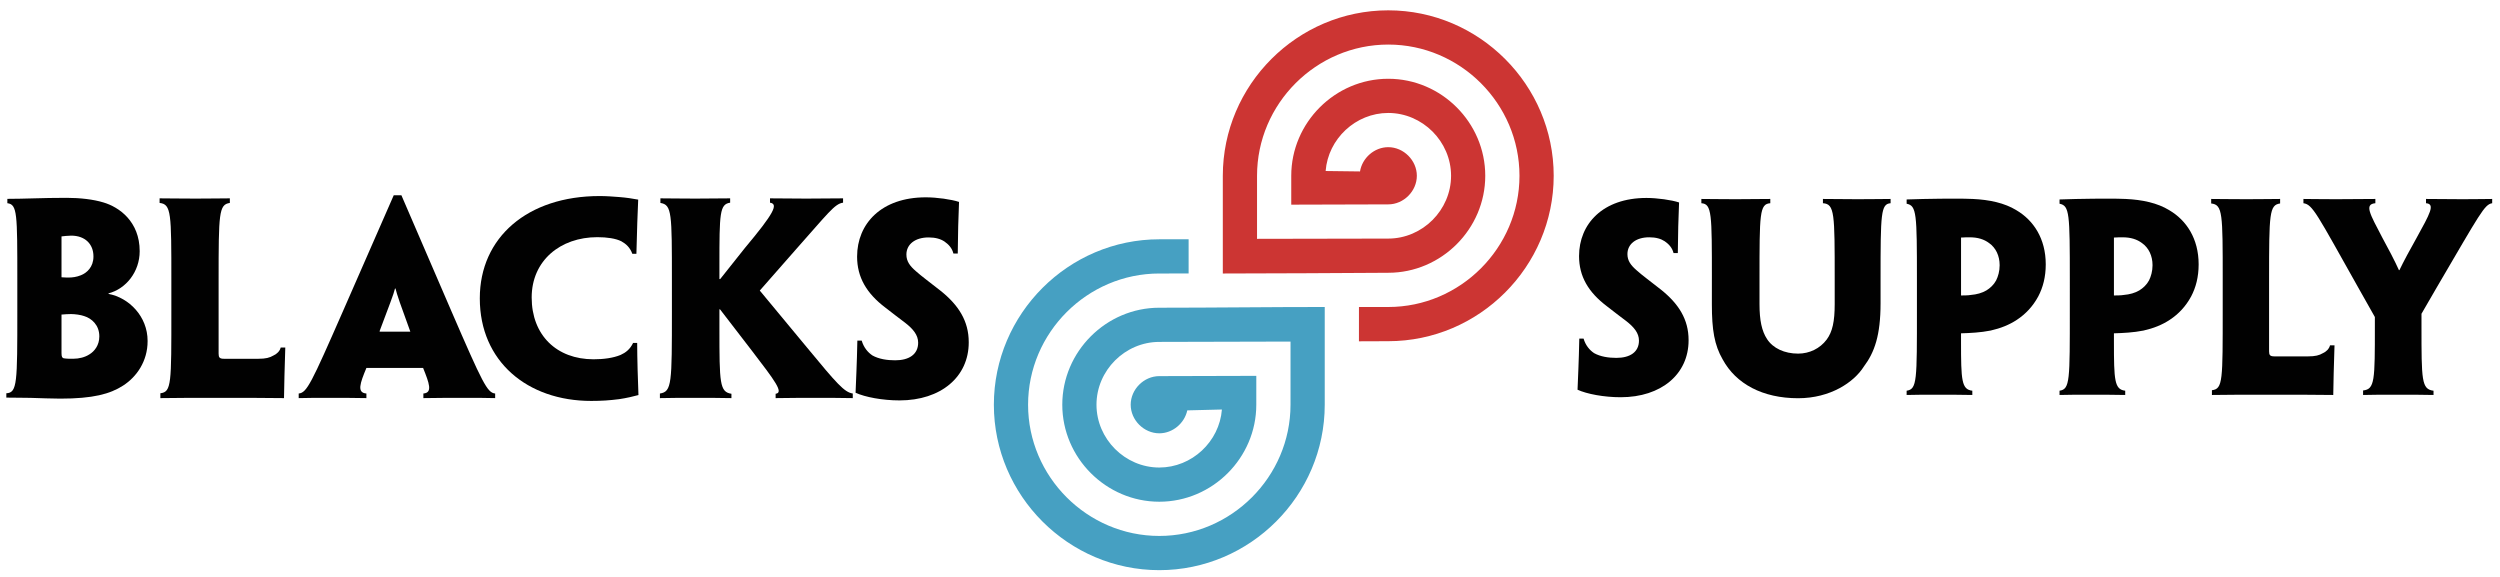
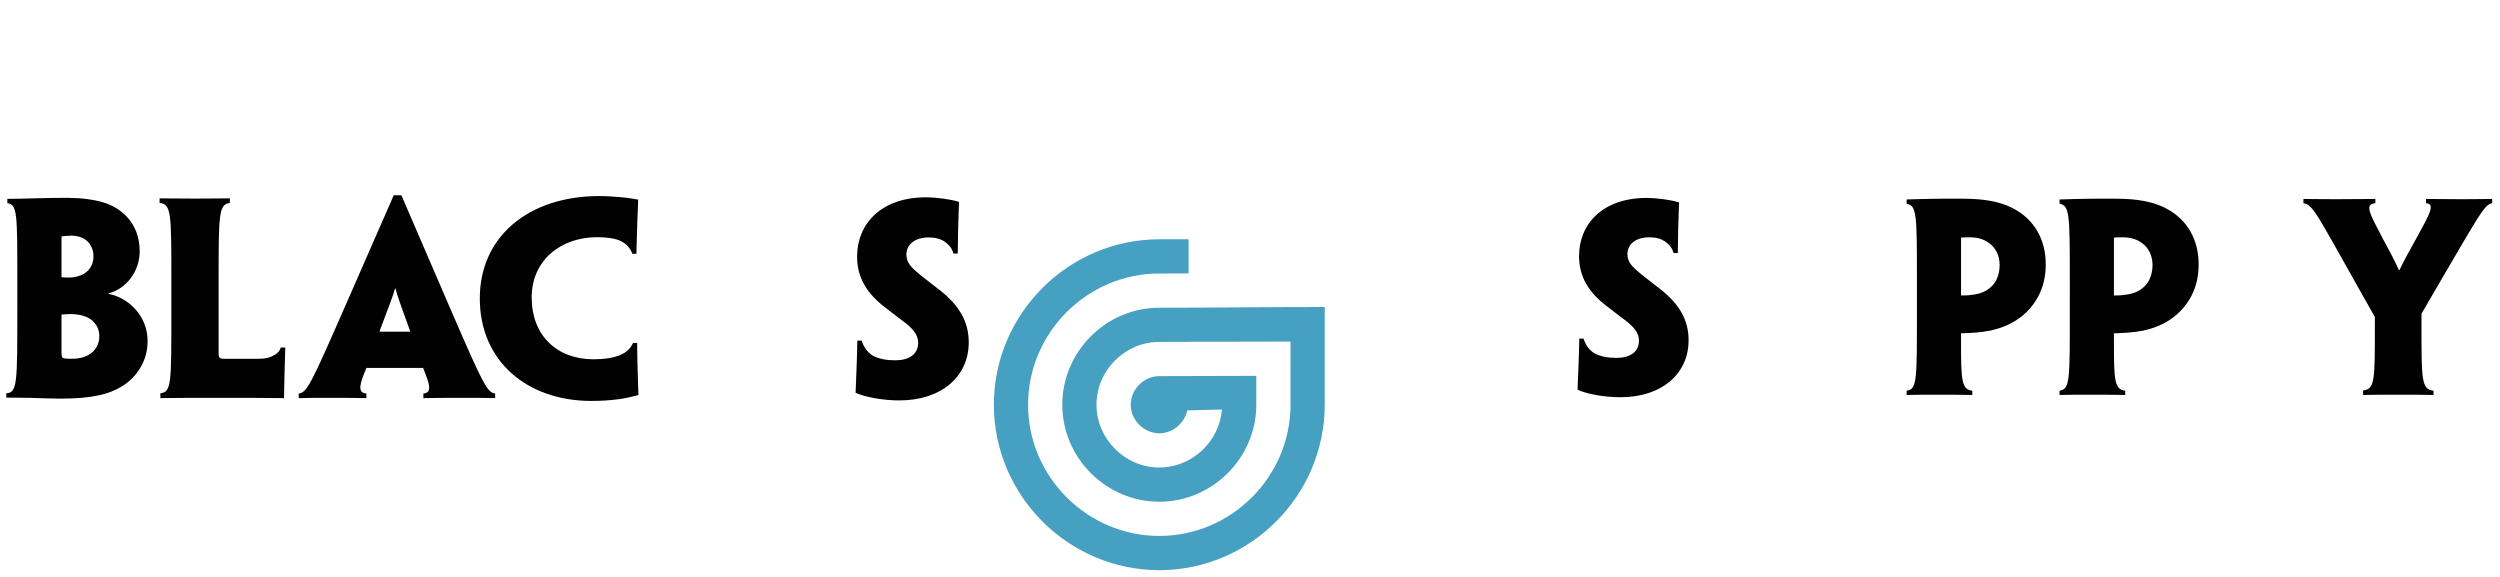
<svg xmlns="http://www.w3.org/2000/svg" xmlns:xlink="http://www.w3.org/1999/xlink" version="1.1" id="Layer_1" x="0px" y="0px" width="417.75px" height="96.5px" viewBox="0 0 417.75 96.5" enable-background="new 0 0 417.75 96.5" xml:space="preserve">
  <g>
    <defs>
      <rect id="SVGID_1_" x="-7.25" y="-5.5" width="432" height="108" />
    </defs>
    <clipPath id="SVGID_2_">
      <use xlink:href="#SVGID_1_" overflow="visible" />
    </clipPath>
-     <path clip-path="url(#SVGID_2_)" fill-rule="evenodd" clip-rule="evenodd" fill="#CC3533" d="M231.977,39.867   c5.728,0,10.496-4.769,10.496-10.496c-0.003-5.729-4.771-10.494-10.496-10.496c-5.459,0.002-10.049,4.335-10.464,9.7l5.744,0.073   c0.366-2.252,2.393-4.056,4.72-4.056c2.571,0.003,4.776,2.207,4.778,4.779c-0.002,2.572-2.204,4.779-4.778,4.779   c-5.401,0.002-10.807,0.021-16.209,0.047v-4.826c-0.003-8.882,7.327-16.212,16.209-16.209c8.883-0.003,16.212,7.327,16.209,16.209   c0.003,8.882-7.326,16.211-16.209,16.209c-9.214,0.045-18.428,0.123-27.645,0.123c0.003-5.445,0.003-10.887,0-16.332   c0.003-15.192,12.453-27.642,27.645-27.644c15.191,0.002,27.643,12.452,27.645,27.644c-0.003,15.191-12.45,27.643-27.645,27.643   l-4.899,0.018l0.003-5.733h4.896c12.037,0,21.927-9.89,21.927-21.927s-9.89-21.926-21.927-21.926   c-12.036,0-21.927,9.889-21.927,21.926v10.537C217.359,39.902,224.668,39.865,231.977,39.867" />
    <path clip-path="url(#SVGID_2_)" fill-rule="evenodd" clip-rule="evenodd" fill="#46A0C2" d="M215.645,67.63   c0,12.037-9.89,21.926-21.927,21.926c-12.037,0-21.926-9.889-21.926-21.926s9.889-21.927,21.926-21.927l4.9-0.002v-5.718   c-1.633,0.003-3.269,0.003-4.9,0.003c-15.192,0.002-27.641,12.451-27.643,27.644c0.002,15.19,12.451,27.642,27.643,27.644   c15.193-0.002,27.645-12.45,27.645-27.644V51.298c-9.244,0-18.431,0.12-27.645,0.123c-8.882-0.003-16.212,7.327-16.209,16.209   c-0.002,8.882,7.327,16.211,16.209,16.209c8.882,0.002,16.211-7.327,16.209-16.209l0.002-4.824   c-5.403,0.022-10.806,0.045-16.211,0.045c-2.574,0-4.776,2.207-4.778,4.779c0.002,2.57,2.206,4.775,4.778,4.777   c2.249-0.002,4.219-1.687,4.677-3.833l5.787-0.144c-0.42,5.364-5.005,9.692-10.464,9.695c-5.729-0.002-10.494-4.771-10.494-10.499   c0-5.727,4.768-10.493,10.494-10.493c1.626,0,15.384-0.048,21.93-0.056L215.645,67.63z" />
    <path clip-path="url(#SVGID_2_)" fill="#010101" d="M24.664,57.005c0,3.373-1.836,5.977-4.098,7.428   c-2.177,1.408-5.037,2.178-10.501,2.178c-1.622,0-3.116-0.086-4.952-0.128c-1.067,0-2.433-0.043-4.055-0.043v-0.726   c1.835-0.085,1.835-1.75,1.835-13.746v-5.122c0-11.227,0-12.679-1.664-12.892v-0.726c1.067,0,3.244-0.042,4.482-0.085   c1.323-0.043,3.5-0.086,5.421-0.086c2.22,0,4.483,0.257,6.148,0.769c2.603,0.768,6.061,3.159,6.061,8.152   c0,3.416-2.263,6.276-5.208,7.045v0.085c3.415,0.641,6.531,3.757,6.531,7.854V57.005z M15.615,42.833   c0-2.049-1.409-3.458-3.714-3.458c-0.555,0-1.238,0.086-1.622,0.129v6.829c0.554,0.043,0.939,0.043,1.237,0.043   c0.556,0,1.281-0.085,2.007-0.384c0.982-0.385,2.092-1.366,2.092-3.116V42.833z M16.596,56.194c0-1.878-1.28-2.988-2.519-3.372   c-0.597-0.214-1.536-0.342-2.219-0.342c-0.47,0-1.11,0.043-1.579,0.085v6.445c0,0.642,0.128,0.77,0.341,0.854   c0.427,0.086,1.11,0.086,1.58,0.086c1.024,0,2.006-0.257,2.731-0.728c0.854-0.511,1.665-1.535,1.665-2.986V56.194z" />
    <path clip-path="url(#SVGID_2_)" fill="#010101" d="M28.633,46.846c0-11.228,0-12.721-1.964-12.934v-0.769   c0.94,0,3.501,0.043,6.019,0.043c2.391,0,4.738-0.043,5.72-0.043v0.769c-1.835,0.256-1.878,1.707-1.878,12.934v4.694v7.558   c0,0.64,0.171,0.853,0.896,0.853h5.763c1.196,0,1.879-0.17,2.519-0.554c0.512-0.214,1.067-0.728,1.195-1.324h0.769   c-0.128,3.799-0.171,5.977-0.214,8.452c-2.604-0.042-6.403-0.042-9.733-0.042c-5.208,0-9.69,0-10.927,0.042v-0.811   c1.877-0.215,1.835-1.665,1.835-13.745V46.846z" />
    <path clip-path="url(#SVGID_2_)" fill="#010101" d="M61.225,61.487c-1.067,2.562-1.622,4.142,0,4.269v0.769   c-1.836-0.042-3.885-0.042-5.848-0.042c-2.647,0-4.397,0-5.465,0.042v-0.769c1.366-0.127,2.093-1.664,7.428-13.83l8.452-19.295   h1.281l8.324,19.295c5.251,12.123,6.019,13.703,7.342,13.83v0.769c-1.195-0.042-2.902-0.042-5.506-0.042   c-2.092,0-4.312,0-6.489,0.042v-0.769c1.579-0.127,0.982-1.707-0.043-4.269H61.225z M68.566,55.426l-0.043-0.128   c-1.537-4.185-2.22-6.146-2.433-7.087h-0.085c-0.214,0.94-0.982,2.86-2.562,7.087v0.128H68.566z" />
    <path clip-path="url(#SVGID_2_)" fill="#010101" d="M80.176,49.834c0-10.16,7.982-17.075,20.02-17.075   c1.153,0,2.22,0.085,3.33,0.171c1.109,0.085,2.219,0.256,3.116,0.426c-0.128,2.604-0.171,4.525-0.299,9.051h-0.683   c-0.384-1.067-1.067-1.664-1.836-2.092c-0.939-0.47-2.39-0.684-4.012-0.684c-6.19,0-10.97,3.928-10.97,10.075   c0,6.316,4.183,10.33,10.33,10.33c1.707,0,3.287-0.215,4.525-0.726c0.854-0.384,1.579-0.938,2.091-2.006h0.683   c0,2.475,0.128,6.616,0.214,8.708c-0.726,0.213-2.05,0.511-3.202,0.683c-1.664,0.214-2.988,0.299-4.695,0.299   c-10.672,0-18.612-6.616-18.612-17.118V49.834z" />
-     <path clip-path="url(#SVGID_2_)" fill="#010101" d="M112.275,46.846c0-11.228,0-12.635-1.921-12.934v-0.769   c1.195,0,3.287,0.043,5.848,0.043c2.135,0,4.311-0.043,5.806-0.043v0.726c-1.751,0.256-1.794,1.75-1.794,10.458v2.307h0.129   l4.14-5.209c4.824-5.762,5.635-7.341,4.184-7.556v-0.726c1.878,0,4.098,0.043,6.062,0.043c2.048,0,4.396-0.043,6.147-0.043v0.726   c-1.409,0.171-2.519,1.793-8.068,8.025l-5.849,6.66l7.855,9.476c5.037,6.104,6.275,7.513,7.684,7.727v0.769   c-1.708-0.042-3.971-0.042-6.318-0.042c-2.049,0-4.226,0-6.574,0.042v-0.726c1.409-0.171-0.128-2.178-3.885-7.086l-5.421-7.044   l-0.086,0.042v3.202c0,9.136,0.043,10.586,2.007,10.886v0.726c-1.665-0.042-3.629-0.042-5.848-0.042c-2.177,0-5.208,0-6.104,0.042   v-0.769c2.006-0.299,2.006-1.707,2.006-13.787V46.846z" />
    <path clip-path="url(#SVGID_2_)" fill="#010101" d="M161.876,57.219c0,5.763-4.653,9.689-11.569,9.689   c-2.86,0-5.763-0.555-7.342-1.28c0.086-2.348,0.214-4.524,0.299-8.709h0.726c0.341,1.153,1.024,1.965,1.793,2.478   c1.067,0.597,2.433,0.81,3.799,0.81c2.305,0,3.842-0.981,3.842-2.944c0-1.281-0.854-2.307-2.177-3.33   c-0.982-0.727-2.178-1.664-3.288-2.519c-3.158-2.39-4.738-5.079-4.738-8.538c0-5.463,4.013-9.903,11.483-9.903   c1.836,0,4.269,0.341,5.55,0.768c-0.128,2.817-0.171,5.123-0.214,8.623h-0.726c-0.213-0.896-0.811-1.537-1.494-2.006   c-0.64-0.428-1.494-0.684-2.646-0.684c-2.262,0-3.714,1.152-3.714,2.86c0,1.152,0.598,1.921,1.58,2.774   c0.896,0.811,2.305,1.836,4.14,3.287c2.988,2.391,4.696,5.038,4.696,8.58V57.219z" />
    <path clip-path="url(#SVGID_2_)" fill="#010101" d="M282.163,56.87c0,5.653-4.564,9.508-11.351,9.508   c-2.806,0-5.655-0.544-7.205-1.256c0.084-2.305,0.21-4.44,0.294-8.545h0.712c0.335,1.131,1.005,1.927,1.759,2.43   c1.048,0.586,2.389,0.795,3.729,0.795c2.261,0,3.77-0.963,3.77-2.89c0-1.257-0.838-2.263-2.137-3.268   c-0.963-0.713-2.135-1.633-3.224-2.471c-3.101-2.346-4.65-4.984-4.65-8.378c0-5.361,3.938-9.717,11.268-9.717   c1.802,0,4.188,0.335,5.444,0.754c-0.126,2.765-0.168,5.026-0.209,8.461h-0.713c-0.209-0.88-0.795-1.509-1.465-1.968   c-0.628-0.42-1.466-0.672-2.597-0.672c-2.221,0-3.645,1.131-3.645,2.808c0,1.13,0.586,1.885,1.55,2.722   c0.879,0.797,2.263,1.801,4.063,3.225c2.931,2.347,4.606,4.943,4.606,8.42V56.87z" />
-     <path clip-path="url(#SVGID_2_)" fill="#010101" d="M286.057,46.691c0-11.016,0-12.607-1.759-12.733v-0.712   c1.173,0,3.226,0.042,5.738,0.042c2.262,0,4.313-0.042,5.78-0.042v0.712c-1.802,0.126-1.802,1.717-1.802,12.733v4.147   c0,2.681,0.378,4.48,1.258,5.82c1.006,1.551,2.931,2.432,5.192,2.432c1.887,0,3.646-0.839,4.776-2.348   c0.962-1.298,1.339-3.015,1.339-5.904v-4.147c0-11.016,0-12.607-1.967-12.733v-0.712c1.632,0,3.769,0.042,5.78,0.042   c2.513,0,4.564-0.042,5.527-0.042v0.712c-1.634,0.126-1.676,1.717-1.676,12.733v3.98c0,5.36-1.004,8.209-2.805,10.597   c-1.635,2.596-5.571,5.277-10.976,5.277c-5.904,0-10.387-2.389-12.606-6.492c-1.382-2.388-1.802-4.943-1.802-9.173V46.691z" />
    <path clip-path="url(#SVGID_2_)" fill="#010101" d="M320.318,46.691c0-11.015-0.042-12.314-1.719-12.649v-0.712   c1.467-0.042,3.938-0.126,5.655-0.126c1.843,0,3.478-0.042,5.403,0.042c2.764,0.126,5.32,0.67,7.288,1.885   c2.848,1.675,4.9,4.733,4.9,9.046c0,2.095-0.461,3.854-1.257,5.362c-0.88,1.634-2.095,2.933-3.56,3.896   c-1.256,0.838-2.724,1.425-4.398,1.801c-1.676,0.335-3.434,0.419-4.941,0.461v1.382c0,6.492,0.083,8,1.885,8.209V66   c-1.76-0.042-3.771-0.042-5.697-0.042c-2.262,0-4.104,0-5.278,0.042v-0.712c1.761-0.251,1.719-1.717,1.719-13.569V46.691z    M334.14,44.305c0-1.551-0.629-2.891-1.76-3.687c-0.838-0.628-1.885-0.963-3.224-0.963c-0.377,0-0.964,0-1.466,0.042v9.675   c0.335,0,1.172,0,1.634-0.084c1.004-0.084,1.884-0.335,2.596-0.754c0.628-0.376,1.256-0.963,1.633-1.675   c0.336-0.67,0.587-1.55,0.587-2.514V44.305z" />
    <path clip-path="url(#SVGID_2_)" fill="#010101" d="M345.867,46.691c0-11.015-0.042-12.314-1.717-12.649v-0.712   c1.466-0.042,3.937-0.126,5.653-0.126c1.843,0,3.478-0.042,5.404,0.042c2.764,0.126,5.319,0.67,7.288,1.885   c2.848,1.675,4.899,4.733,4.899,9.046c0,2.095-0.46,3.854-1.256,5.362c-0.88,1.634-2.095,2.933-3.56,3.896   c-1.257,0.838-2.724,1.425-4.399,1.801c-1.675,0.335-3.434,0.419-4.941,0.461v1.382c0,6.492,0.084,8,1.885,8.209V66   c-1.759-0.042-3.771-0.042-5.697-0.042c-2.261,0-4.104,0-5.276,0.042v-0.712c1.759-0.251,1.717-1.717,1.717-13.569V46.691z    M359.688,44.305c0-1.551-0.628-2.891-1.759-3.687c-0.838-0.628-1.885-0.963-3.225-0.963c-0.377,0-0.963,0-1.466,0.042v9.675   c0.335,0,1.173,0,1.634-0.084c1.004-0.084,1.884-0.335,2.596-0.754c0.629-0.376,1.257-0.963,1.634-1.675   c0.335-0.67,0.586-1.55,0.586-2.514V44.305z" />
-     <path clip-path="url(#SVGID_2_)" fill="#010101" d="M371.416,46.691c0-11.016,0-12.482-1.928-12.691v-0.754   c0.922,0,3.437,0.042,5.907,0.042c2.345,0,4.649-0.042,5.612-0.042V34c-1.802,0.251-1.844,1.675-1.844,12.691v4.607v7.415   c0,0.627,0.168,0.837,0.881,0.837h5.653c1.173,0,1.845-0.168,2.473-0.544c0.503-0.21,1.047-0.713,1.173-1.299h0.754   c-0.126,3.728-0.168,5.862-0.21,8.293c-2.556-0.042-6.283-0.042-9.55-0.042c-5.109,0-9.509,0-10.724,0.042v-0.796   c1.843-0.21,1.802-1.635,1.802-13.486V46.691z" />
    <path clip-path="url(#SVGID_2_)" fill="#010101" d="M404.63,52.431v1.969c0,9.172,0,10.638,2.012,10.889V66   c-1.552-0.042-3.604-0.042-5.823-0.042c-2.68,0-4.984,0-5.948,0.042v-0.754c1.969-0.209,1.969-1.675,1.969-10.764v-1.508   l-2.765-4.9c-6.952-12.356-7.623-13.906-9.173-14.116v-0.712c0.922,0,2.765,0.042,5.446,0.042c2.345,0,4.606-0.042,6.575-0.042   v0.712c-1.885,0.168-0.922,1.76,1.132,5.697c0.879,1.591,2.22,4.147,2.806,5.487h0.083c0.629-1.34,1.927-3.729,2.807-5.278   c2.305-4.188,3.227-5.78,1.635-5.906v-0.712c1.927,0,3.727,0.042,6.114,0.042c2.514,0,3.813-0.042,4.943-0.042v0.712   c-1.299,0.21-1.969,1.634-9.215,13.99L404.63,52.431z" />
  </g>
</svg>